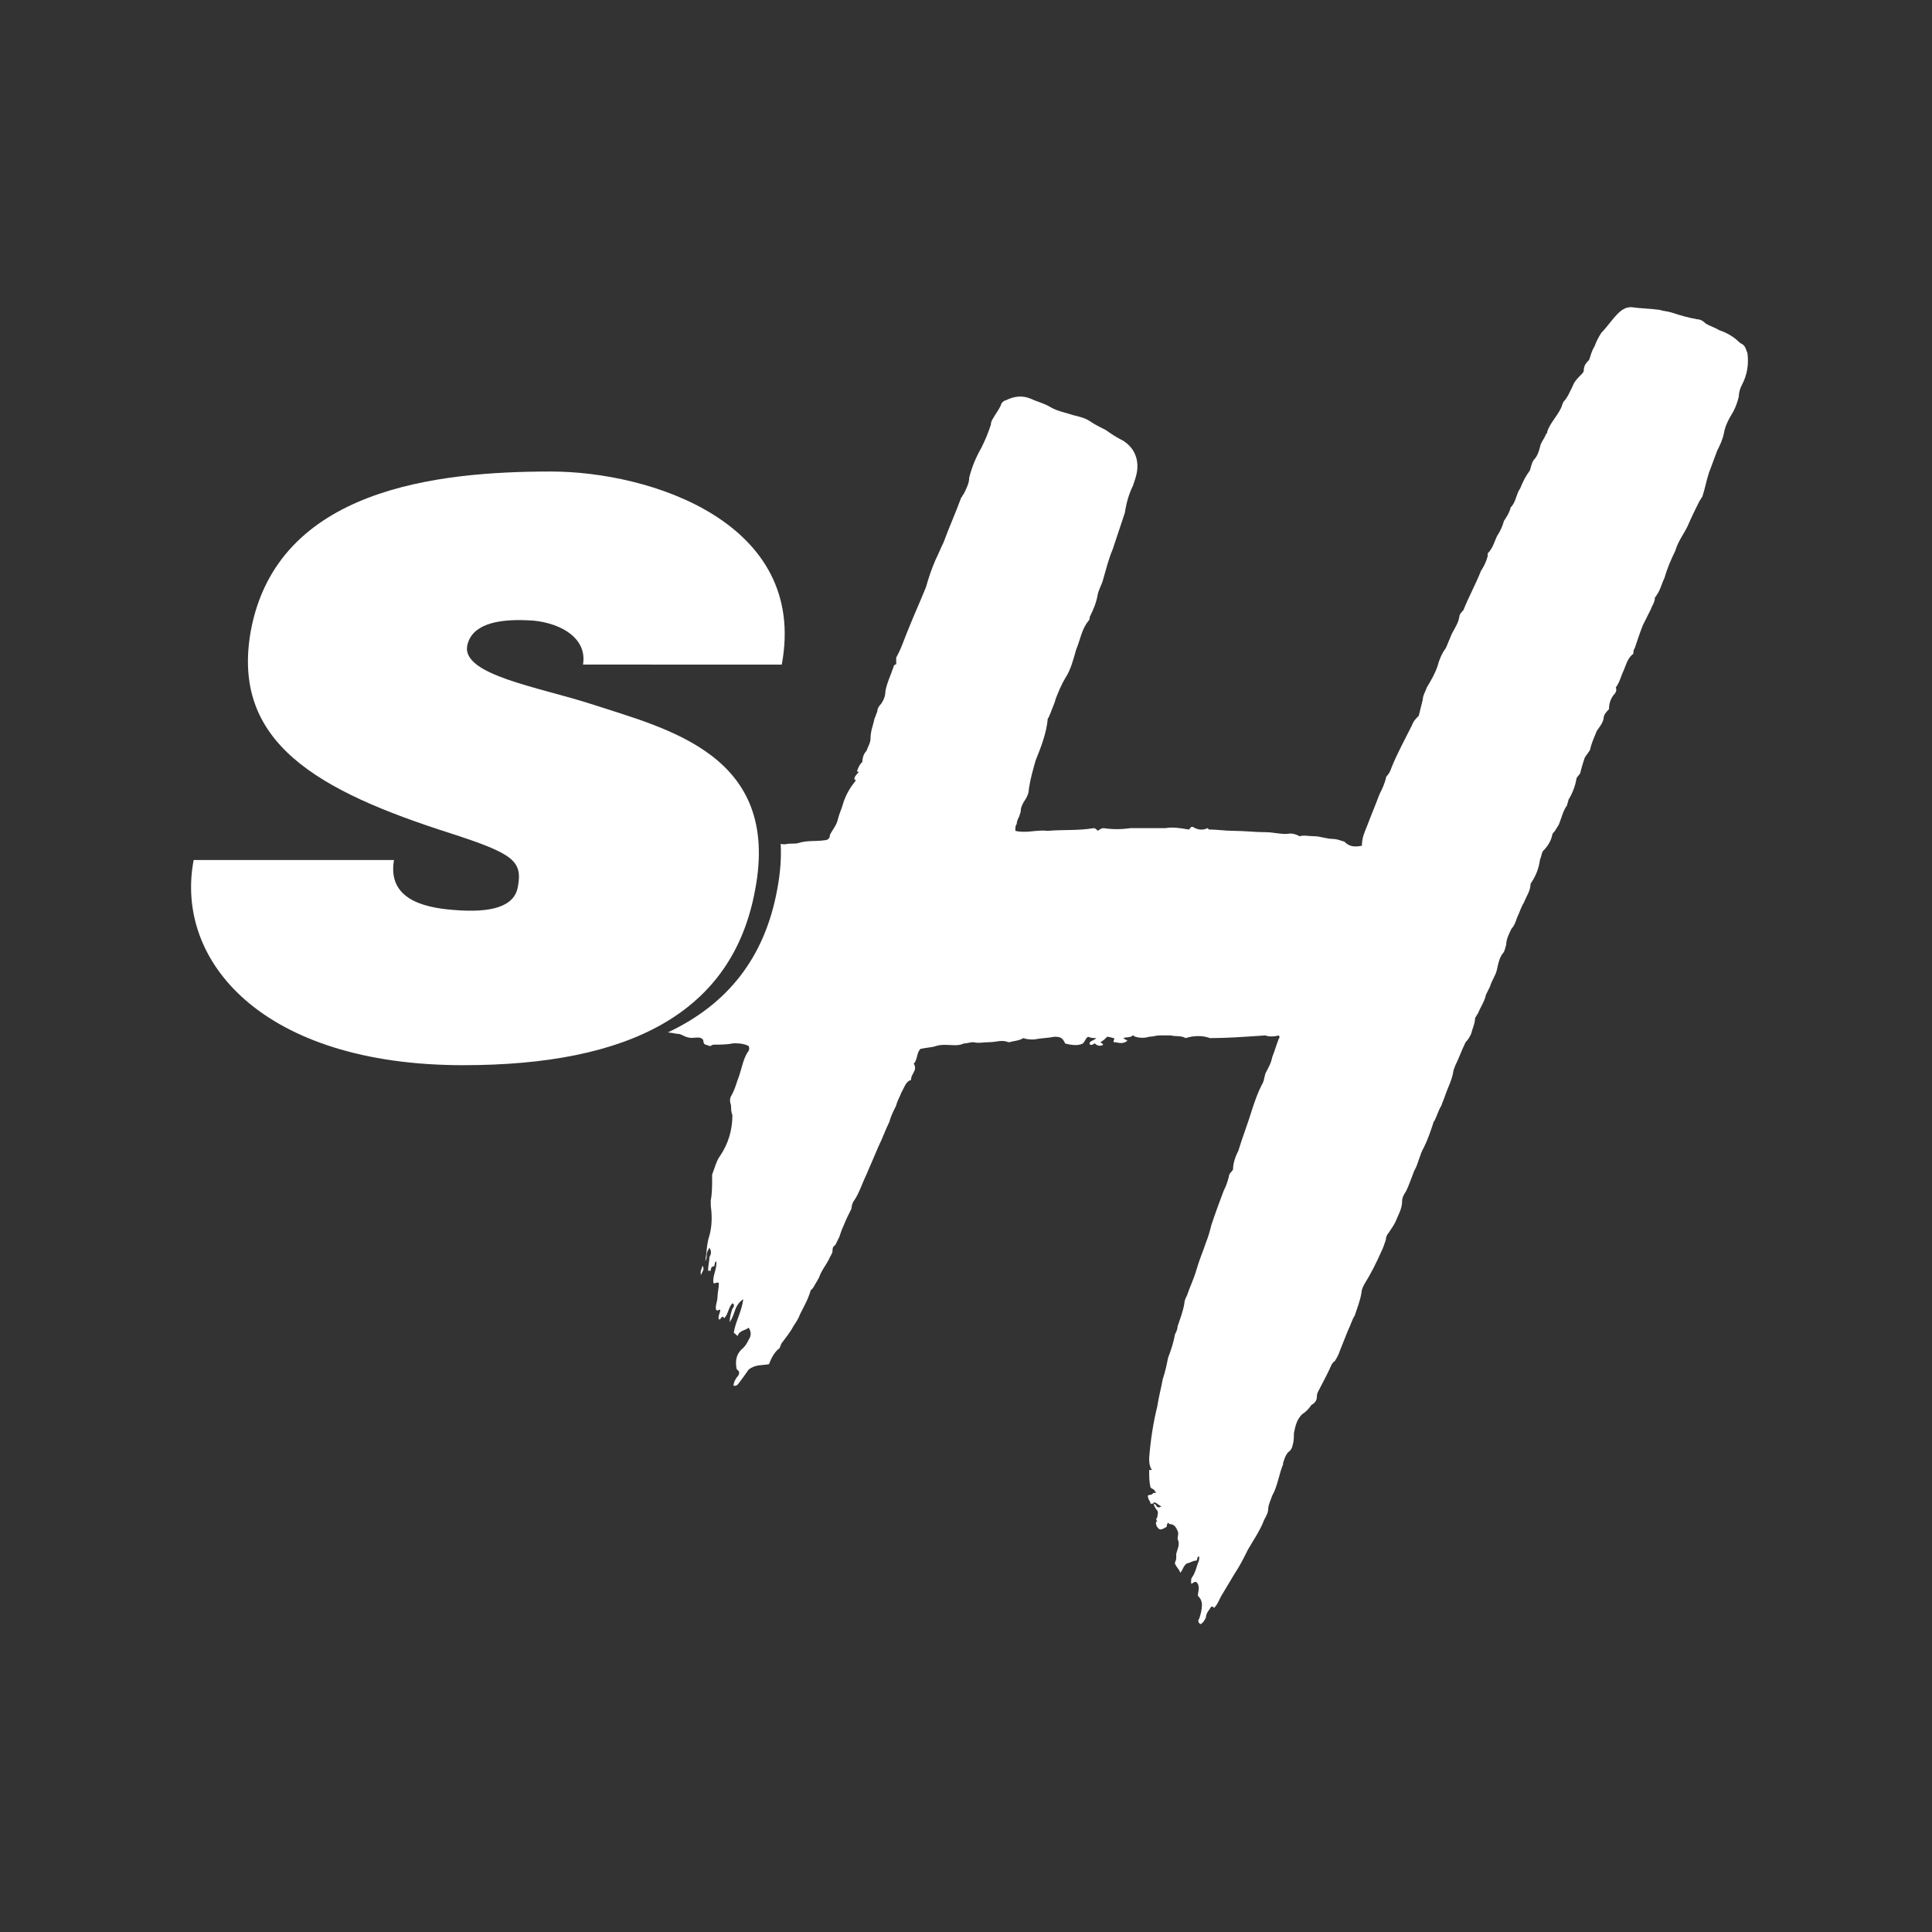
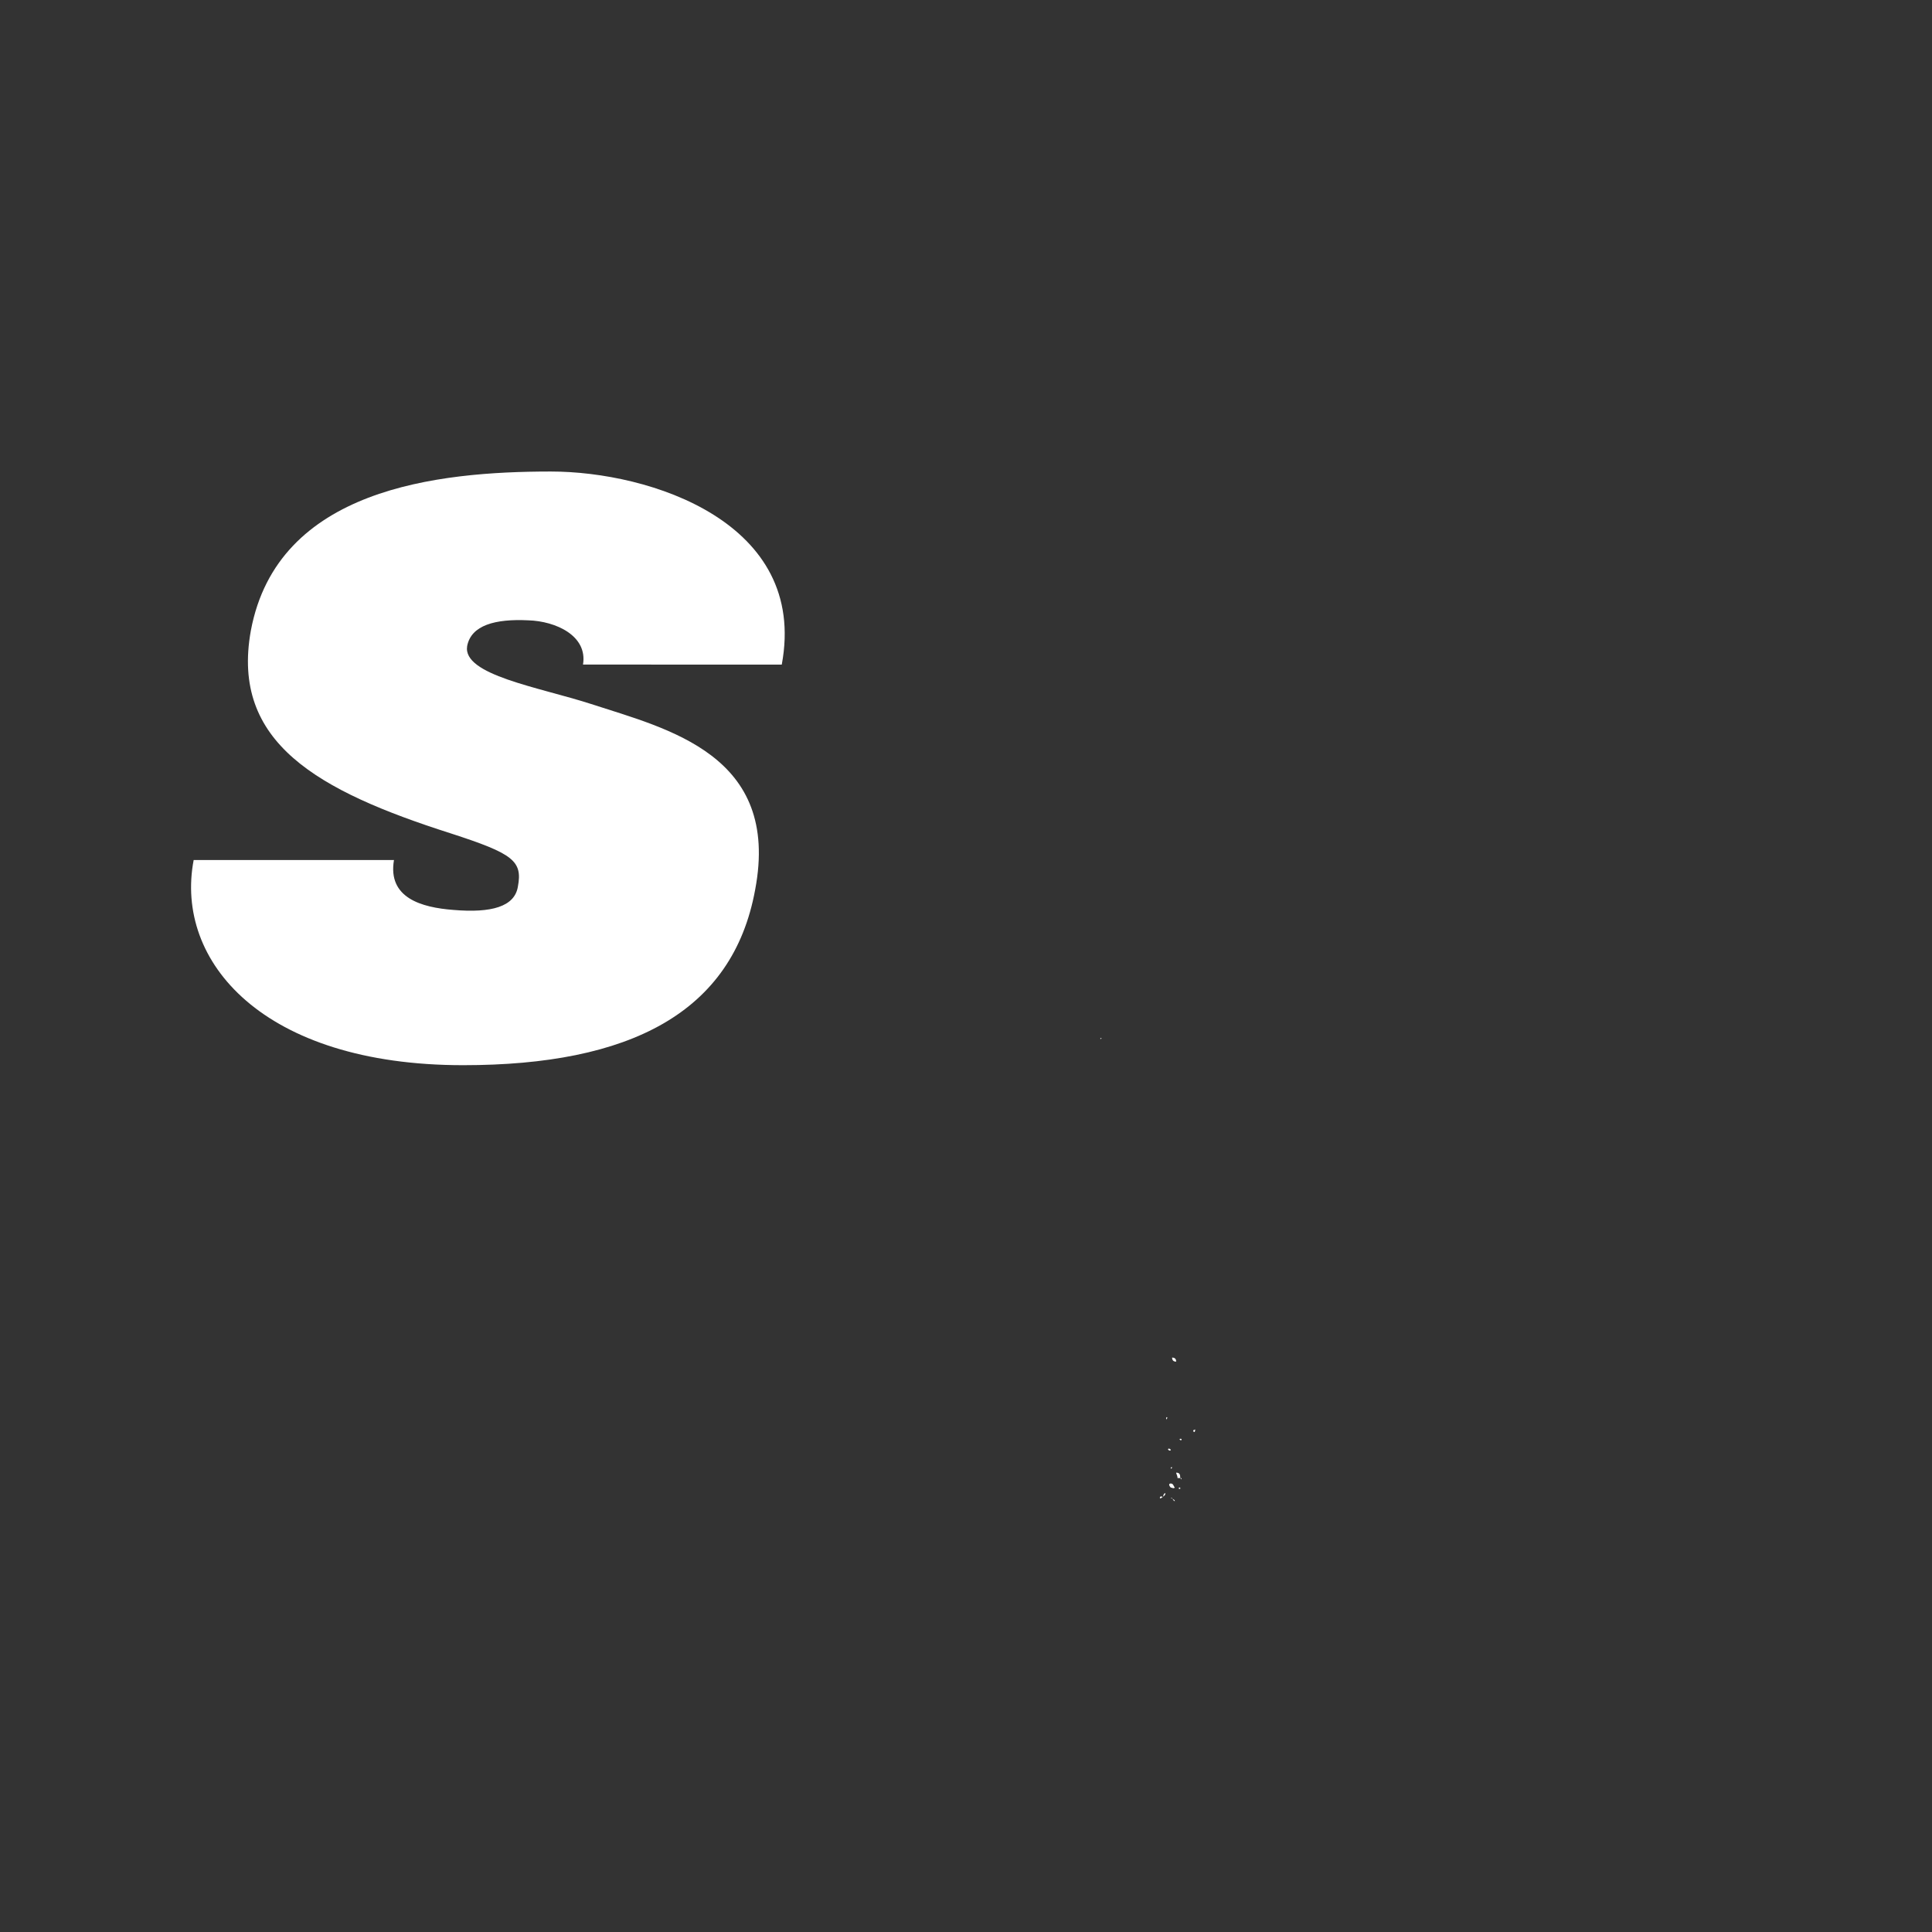
<svg xmlns="http://www.w3.org/2000/svg" id="Layer_1" x="0px" y="0px" viewBox="0 0 500 500" style="enable-background:new 0 0 500 500;" xml:space="preserve">
  <rect x="0" y="0" width="500" height="500" fill="#333333" stroke="none" />
  <style type="text/css">	.st0{fill:#FFFFFF;}</style>
  <g>
    <path class="st0" d="M150.88,171.99c1.25-7.49-7.08-11.24-14.16-11.45c-8.54-0.42-14.78,1.25-15.82,6.66  c-1.25,7.5,18.53,10.62,32.06,14.99c19.78,6.45,49.13,13.12,42.47,48.09c-5.83,31.85-32.48,45.39-75.57,45.39  c-51.84,0-74.74-26.86-69.74-53.09c14.99,0,51.84,0,51.84,0c-1.67,9.79,7.08,12.28,15.41,12.91c9.79,0.83,15.82-0.83,16.66-6.04  c1.25-6.66-1.25-8.54-17.28-13.74c-34.56-11.03-57.04-23.53-51.84-52.46c6.87-36.85,48.3-41.22,77.66-41.22  c25.61,0,66.62,13.12,59.75,49.97C185.02,171.99,150.88,171.99,150.88,171.99z" />
-     <path class="st0" d="M181.42,329.97c0.35-1.05,1.05-1.4,0.35-2.45C181.77,328.22,181.07,328.92,181.42,329.97z" />
-     <path class="st0" d="M452.24,91.39c-0.35-0.7-0.35-1.4-1.05-2.1c-0.35-0.35-0.7-0.35-1.05-0.7c-1.4-1.4-3.15-2.45-5.25-3.15  c-1.05-0.7-2.45-1.05-3.5-1.75c-0.7-0.7-1.4-1.05-2.1-1.05c-2.1-0.35-4.56-1.05-6.66-1.75c-1.05-0.35-2.1-0.35-3.15-0.7  c-2.45-0.35-4.91-0.35-7.36-0.7c-1.4,0-2.45,0.7-3.5,1.75c-1.4,1.4-2.8,3.5-4.2,4.9c-0.7,1.05-1.4,2.45-1.75,3.5  c-0.7,1.05-1.05,2.45-1.4,3.5c-0.7,0.7-1.4,1.4-1.4,2.8c0,0.35-0.35,0.7-0.7,1.05c-0.7,0.7-1.75,1.75-2.1,2.8  c-0.7,1.4-1.4,3.15-2.45,4.2c-0.35,0.7-0.35,1.05-0.7,1.75c-1.05,2.1-2.8,3.85-3.5,5.96c0,0.35,0,0.35-0.35,0.7  c-0.35,1.05-1.05,1.75-1.4,2.8c-0.35,1.4-0.7,2.8-1.75,3.85c-0.7,1.05-0.7,2.1-1.05,2.8c-1.05,1.4-1.75,2.8-2.45,4.56  c-1.05,1.4-1.05,3.5-2.45,4.9c-0.35,1.4-1.05,2.45-1.75,3.5c-0.35,1.4-1.05,2.8-1.75,3.85c-0.7,1.4-1.05,3.15-2.45,4.55  c0,0,0,0.35,0,0.7c-0.35,1.4-1.05,2.8-1.75,3.85c-1.4,3.5-3.15,6.66-4.55,10.16c-0.35,0.35-1.05,1.05-1.05,1.75  c-0.35,2.1-1.75,3.5-2.45,5.61c-0.35,0.7-0.7,1.75-1.05,2.45c-1.05,1.4-1.75,3.15-2.1,4.55c-0.7,2.1-1.75,3.85-2.8,5.61  c-0.35,1.05-1.05,2.1-1.05,3.15c-0.35,1.4-0.7,2.8-1.05,4.2c-0.7,0.7-1.4,1.4-1.75,2.45c-1.75,3.5-3.85,7.36-5.26,10.86  c-0.35,1.05-0.7,1.75-1.4,2.45c-0.35,1.75-1.05,3.15-1.75,4.55c-1.05,2.8-2.1,5.26-3.15,8.06c-0.7,1.75-1.4,3.15-1.4,5.26  c-1.75,0.35-3.15,0.35-4.55-1.05c-1.05-0.35-2.1-0.7-2.8-0.7c-1.75,0-3.5-0.7-4.91-0.7c-1.4,0-2.8-0.35-3.85,0  c-0.7-0.35-1.4-0.7-2.45-0.7c-2.1,0.35-4.2-0.35-6.31-0.35c-2.8,0-5.61-0.35-8.41-0.35c-2.1,0-4.2-0.35-6.31-0.35l-0.35-0.35  c-1.4,0.7-2.8,0.35-3.85-0.35c-0.7,0-0.7,0.7-1.05,0.7c-2.1-0.35-4.2-0.7-5.96-0.35c-0.35,0-0.7,0-1.05,0c-2.45,0-5.26,0-7.71,0  h-0.35c-2.45,0.35-4.55,0.35-7.01,0c-0.35,0-1.05,0.35-1.4,0.7c-0.35-0.35-0.7-0.7-1.05-0.7c-4.2,0.7-8.06,0.35-11.91,0.7  c-2.8-0.35-5.61,0.7-8.41,0c0-0.7,0-1.4,0.35-1.75c0-0.7,0.35-1.4,0.7-2.1c0-0.35,0.35-0.7,0.35-1.4c0-0.7,0.35-1.4,0.7-2.1  c0.7-1.05,1.4-2.1,1.4-3.5c0.35-2.45,1.05-4.9,1.75-7.36c1.4-3.5,2.8-7.01,3.15-10.86c0.35-0.35,0.35-0.7,0.7-1.4  c0.35-1.05,1.05-2.45,1.4-3.85c0.7-1.75,1.4-3.5,2.45-5.26c1.4-2.1,2.1-4.91,2.8-7.36c1.05-2.45,1.4-5.25,3.15-7.36  c0.35-0.35,0.35-0.7,0.35-1.05c1.05-2.1,1.75-3.85,2.1-5.96c0.35-1.4,1.05-2.45,1.4-3.85c0.7-2.45,1.4-5.26,2.45-7.71  c0.7-2.1,1.4-4.2,2.1-6.31c0.35-1.05,0.7-2.1,1.05-3.15c0.35-2.45,1.05-4.91,2.1-7.01c0.7-2.1,1.4-3.85,1.05-6.31  c-0.35-2.1-1.4-3.85-3.5-5.26c-1.4-0.7-3.15-1.75-4.55-2.8c-1.4-0.7-2.8-1.4-3.85-2.1c-1.4-1.05-3.15-1.4-4.55-1.75  c-2.1-0.7-4.2-1.05-5.96-2.1c-1.75-1.05-3.5-1.4-4.91-2.1c-2.45-1.05-4.55-0.7-6.66,0.35c-0.35,0-0.7,0.35-1.05,0.7  c-0.35,1.05-1.05,2.1-1.75,3.15c-0.35,0.7-1.05,1.4-1.05,2.45c-0.7,2.1-1.4,3.85-2.45,5.96c-1.4,2.45-2.45,4.91-3.15,7.71  c0,1.4-0.7,2.8-1.4,4.2c-0.35,0.35-0.35,0.7-0.7,1.05c-1.4,3.85-3.15,7.71-4.55,11.56c-0.7,1.4-1.4,3.15-2.1,4.55  c-1.05,2.45-1.75,4.56-2.45,7.01c-1.4,3.5-3.15,7.36-4.55,10.86c-1.05,2.45-1.75,4.9-3.15,7.36c0,0.35,0,1.05,0,1.75  c-0.35,0-0.7,0.35-0.7,0.7c-0.7,2.1-1.75,4.2-2.1,6.31c0,1.05-0.35,2.1-1.05,3.15c-0.7,0.7-1.05,1.4-1.05,2.1  c-0.35,0.7-0.35,1.05-0.7,1.75c-0.35,1.75-1.05,3.15-1.05,5.26c0,1.05-0.7,2.1-1.05,3.15c-0.7,0.7-1.05,1.75-1.05,2.8  c-0.7,0.7-1.05,1.4-1.4,2.45c0.35,0.35,0.7,0,0.35,0.35c-0.35,0.35-1.05,1.05-1.05,1.75c0,0,0.35,0,0.35,0.35  c-1.4,1.75-2.45,3.5-3.15,5.61c-0.35,1.4-1.05,2.8-1.4,4.2c-0.35,1.75-1.4,2.8-2.1,4.2c0,1.05-0.7,1.4-1.4,1.4  c-2.1,0.35-4.55,0-6.66,0.7c-1.05,0.35-2.1,0-3.5,0.35c-0.42,0-0.84-0.01-1.19-0.09c0.2,3.53-0.07,7.45-0.9,11.81  c-3.24,17.7-12.92,29.74-28.27,36.95c0.72,0.12,1.48,0.21,2.33,0.38c0.35,0,0.7,0,1.4,0.35c0.7,0.35,1.4,0.7,2.45,0.7  c1.05,0,2.1-0.35,2.8,0.35c0.35,0.35,0,1.05,0.7,1.4c0.35,0,0.7,0.35,1.4,0.35c0.35-0.35,0.7-0.35,1.05-0.35c1.4,0,3.15,0,4.9-0.35  c1.05,0,2.45,0,3.85,0.7c0.35,0.7,0,1.4-0.35,1.75c-1.05,1.75-1.4,3.85-2.1,5.96c-0.7,1.75-1.05,3.5-2.1,5.26  c-0.35,0.7-0.35,1.4,0,2.45c0,0.7,0,1.75,0.35,2.45c0,3.85-1.05,7.36-3.15,10.51c-1.05,1.4-1.4,3.15-2.1,4.91c0,0.35,0,0.7,0,1.05  c0,1.75,0,3.85-0.35,5.61c0,0.35,0,0.7,0,1.4c0.35,2.45,0.35,5.26-0.35,7.71c-0.7,2.1-0.7,4.2-1.05,6.66  c0.35-0.7,0.35-1.05,0.35-1.75c0-0.7,0.35-1.05,0.7-1.75c0.7,1.05,0.35,1.75,0,2.45c0,1.05-0.35,2.1-0.35,3.5c0.35,0,0.35,0,0.7,0  c0-0.35,0-0.7,0.35-1.05c1.05,0,0.35-1.05,1.05-1.4c0.35,1.75-1.05,3.85-0.7,5.61c0.35,0.35,0.7-0.35,1.4,0  c0,1.4-0.35,2.45-0.35,3.5c0,1.4-0.7,2.45-0.35,3.5c0.7,0.35,0.7-0.35,1.05,0c0,0.7-0.7,1.75-0.35,2.45c0.7,0,0.35-0.7,1.05-0.7  l0.35,0.35c1.05-1.05,1.05-2.8,2.1-3.85c0.7,0.35,0.35,1.05,0,1.4c-0.35,1.05-0.7,2.1-0.7,3.5c0.7-1.05,1.05-2.1,1.4-3.15  c0.35-1.05,1.05-2.1,2.1-2.8c-0.35,3.15-2.1,5.96-2.45,8.76c0.35,0,0.7,0.7,1.05,0.7c0.35-1.4,2.1-1.4,2.8-2.1  c0.7,1.05,0.7,2.1,0,3.15c-0.35,0.7-0.7,1.4-1.4,2.1c-1.75,1.4-2.1,3.15-1.75,5.26c0,0.35,0.7,0.7,0.7,1.05  c0,0.7-0.35,1.05-0.7,1.4c-0.35,0.7-0.7,1.05-0.7,1.75c-0.35,0,0,0,0,0.35c0.35,0,0.7,0,1.05-0.35c1.05-1.4,2.1-2.8,2.8-3.85  c1.75-1.4,3.5-1.05,5.26-1.4c0.7-1.75,1.4-3.15,2.8-4.2c0-0.35,0.35-0.7,0.35-1.05c1.05-1.4,2.45-3.15,3.15-4.55  c0.7-1.05,1.4-2.1,1.75-3.15c1.05-2.1,2.1-3.85,2.8-6.31c0.35,0,0.35-0.35,0.7-0.7c0.35-0.7,1.05-1.75,1.4-2.45  c0.7-2.1,2.1-3.5,2.8-5.25c0.35-0.7,0.7-1.05,0.7-1.75c0-0.35,0-1.05,0.7-1.4c0.35-0.7,0.7-1.4,1.05-2.1  c0.35-1.05,0.7-2.1,1.05-2.8c0.7-1.75,1.4-3.15,2.1-4.55c0-0.7,0.35-1.75,0.7-2.1c1.4-2.1,2.1-4.55,3.15-6.66  c1.05-2.45,2.1-4.91,3.15-7.36c1.05-2.1,1.75-4.2,2.8-6.31c0.35-1.4,1.05-2.8,1.75-4.2c0.35-1.4,1.05-2.45,1.4-3.5  c0.7-1.05,1.05-2.8,2.45-3.15c0-1.05,0.7-1.75,1.05-2.8c0-0.7,0-1.05-0.35-1.4c1.05-1.05,0.7-2.8,1.75-3.85  c1.4-0.35,2.8-0.35,3.85-0.7c1.05-0.35,1.75-0.35,2.8-0.35c1.4,0,3.15,0.35,4.55-0.35c0.7,0,1.75-0.35,2.45-0.35  c1.4,0.35,2.8,0,4.2,0c1.75,0,3.15-0.7,4.91,0h0.35c1.05-0.35,2.45-0.35,3.5-1.05c1.05,0.35,1.75,0.35,2.8,0.35  c1.75-0.35,3.5-0.35,5.26-0.7c1.75,0,2.1,0.35,2.8,1.75c1.4,0.35,3.15,0.7,4.55,0c0.7-0.7,0.7-1.4,1.4-1.75  c0.7,0.35,1.4,0.35,2.1,0.35c-0.7,0.7-1.75,0.7-1.75,1.4c0,0.35,0.35,0.35,0.7,0.35c0,0,0.35-0.35,0.7-0.35  c0.7,0.7,1.4,0.7,2.1,0.35c0-0.35-0.35-0.35-0.7-0.7c0.7-0.35,1.05-0.7,1.75-1.4c0.7,0,1.4,0.35,1.75,0.35  c0.35,0.35-0.35,0.7,0,1.05c1.05,0,2.1,0.7,3.5-0.35c-0.35-0.35-0.7-0.35-1.05-0.7c0.7-0.35,1.75,0,2.45-0.7  c0.35,0,0.35,0.35,0.7,0.35c1.05,0.35,2.45,0.35,3.5,0c1.05,0,1.75-0.35,2.8-0.35c0.7,0,1.75,0,2.8,0c1.4,0.35,2.8,0,3.85,0.7  c2.1-0.7,4.55-0.7,6.31,0c4.55,0,9.11-0.35,14.37-0.7c0.7,0.35,2.1,0.35,3.5,0c0,0.35,0.35,0.7,0,0.7  c-0.7,1.75-1.05,3.15-1.75,4.91c-0.35,1.75-1.05,2.8-1.75,4.2c-0.35,1.05-0.35,2.1-1.05,3.15c-1.05,2.1-1.75,4.2-2.45,6.31  c-1.05,3.5-2.45,7.01-3.5,10.51c-0.7,1.4-1.4,3.15-1.4,4.9c-0.35,0.7-1.05,1.05-1.05,1.75c-0.35,1.4-0.7,2.45-1.4,3.85  c-1.05,2.8-2.1,5.61-3.15,8.76c-0.35,1.4-0.7,2.8-1.4,4.55c-0.7,2.1-1.75,4.55-2.45,7.01c-0.7,2.45-1.75,4.55-2.45,6.66  c-0.35,0.7-0.7,1.4-0.7,2.1c-0.35,2.1-1.05,3.85-1.75,5.96c0,0.7-0.35,1.4-0.7,2.1c-0.35,2.1-1.05,4.2-1.75,5.96  c-0.35,1.75-0.7,3.5-1.4,5.61c-0.35,2.1-1.05,4.55-1.4,7.01c-1.05,4.2-1.75,8.76-2.1,13.31c0,1.05,0,2.1,0.7,3.15  c-0.35,0-0.35,0-0.7,0v0.35c0,1.4,0,2.8,0.35,4.2c0.35,0.35,0.7,0.35,1.05,0.7c0,0.35,0,0.35,0.35,0.35c0,0.35,0,0.35-0.7,0.35  c-0.35,0.7-1.05,0.35-1.4,0.7c0,1.05,0.7,1.4,0.7,2.1c1.4,0,0.35-0.35,1.05-0.35c0.35,0,1.05,0.7,1.75,1.05  c-0.7,0.35-1.05,0.35-1.4-0.35c-1.05-1.05-0.35,0.7,0.35,1.4c0.35,0.7,0,1.05,0,1.75c-0.35,0.35-0.35,0.7,0,1.05  c0,0-0.35,0-0.35,0.35c0,0.7,0.35,1.4,1.05,1.75c0.7,0,1.05-0.35,1.75-0.7c0-0.35,0-0.7,0.35-1.05l0.35,0.35  c1.4,0,1.75,1.05,2.1,1.75c0.35,0.7,0,1.4,0,2.1c0.7,1.4,0,2.45-0.35,3.85c0,0.35,0,0.7,0,1.05c0,0.7-0.35,1.05-0.35,1.4  c0.35,1.05,1.05,1.4,1.4,2.45c0.7-0.7,0.7-1.75,1.75-2.45c0.7,0,1.4-0.7,2.45-0.7c0.35-0.35,0-1.05,0.7-1.05  c0,0.7,0,1.05-0.35,1.75c-0.35,1.05-0.7,2.45-1.4,3.5c-0.35,0.35-0.35,0.7-0.35,1.4v0.35c0.7,0,0.7-0.7,1.4-0.35  c1.05,1.05,0.35,2.45,0.35,3.5c0.7,0.7,1.05,1.4,1.05,2.45c0,1.05-0.35,2.45-0.7,3.5c-0.35,0.35-0.35,1.05,0.35,1.4  c0.7-0.35,1.05-1.05,1.4-1.75c0-1.05,0.7-1.75,1.4-2.8c0.35,0,0.35,0,0.7,0.35c1.05-1.05,1.4-2.45,2.1-3.5  c1.05-1.75,2.1-3.5,3.15-5.26c1.4-2.1,2.45-4.2,3.5-6.31c1.4-2.45,3.15-4.91,4.2-7.71c0.35-0.7,1.05-1.75,1.05-2.8  c0-1.05,0.7-2.45,1.05-3.5c1.4-2.45,1.75-5.61,2.8-8.06c0-0.35,0-0.35,0-0.35c0.35-1.05,0.7-2.45,1.75-3.15  c0.35-0.35,0.7-1.05,0.7-1.4c0.35-1.05,0.35-2.1,0.35-3.15c0.35-1.75,0.7-3.5,2.1-4.9c1.05-0.7,1.75-1.4,2.45-2.45  c0.7-0.35,1.4-1.05,1.4-2.1c0-0.35,0-0.7,0.35-1.4c1.05-2.1,2.45-4.55,3.5-7.01c0.35-0.35,0.35-0.7,0.7-0.7  c0.7-1.05,1.05-1.75,1.4-2.8c0.7-1.75,1.4-3.5,2.1-5.26c0.7-1.4,1.05-2.8,1.75-3.85c0.7-2.1,1.4-3.85,1.75-5.96  c0-0.7,0.35-1.4,0.7-2.1c1.75-2.8,3.15-5.61,4.55-8.76c0.35-0.7,0.7-1.75,1.05-2.8c0-0.7,0.35-1.4,0.7-1.75  c0.7-1.05,1.4-2.1,1.75-2.8c0.7-1.75,1.75-3.5,1.75-5.25c0-1.05,0.35-1.75,1.05-2.8c0.7-1.4,1.4-3.5,2.1-5.25  c1.05-1.75,1.4-4.2,2.45-5.96c1.05-2.1,1.75-4.2,2.45-6.31c0-0.35,0.35-0.7,0.35-0.7c0.7-1.4,1.05-2.8,1.75-3.85  c0.35-1.05,0.7-1.75,1.05-2.8c0.7-2.1,1.75-3.85,2.1-6.31c0-0.35,0.35-0.7,0.35-1.05c1.05-2.1,1.75-4.2,2.8-6.31  c0.7-0.7,1.05-1.4,1.4-2.1c0.35-1.4,1.05-2.8,1.05-4.2c0.35-0.35,0.35-0.7,0.7-1.05c0.7-1.75,1.75-3.15,2.1-4.91  c0.35-0.7,0.7-1.4,1.05-2.1c0.35-1.4,1.4-2.8,1.75-4.2c0.35-1.75,0.7-3.15,1.4-4.2c0.7-0.7,0.7-1.4,1.05-2.45  c0-1.4,0.7-2.8,1.4-4.2c0.7-0.7,1.05-1.75,1.4-2.8c0.7-1.4,1.05-2.8,1.75-3.85c0.7-1.75,1.75-3.15,1.75-4.91  c1.4-2.1,2.1-3.85,2.45-6.31c0.35-0.7,0.35-1.4,0.7-2.1c1.05-1.05,2.1-2.45,2.45-4.2c0-0.35,0.35-0.7,0.7-1.05  c0.35-0.7,0.7-1.05,1.05-1.75c0.7-1.75,1.05-3.5,2.1-4.91c0-0.35,0.35-1.05,0.35-1.4c1.05-1.75,1.75-3.5,2.1-5.61  c0.35-0.7,1.05-1.05,1.05-1.75c0.35-1.4,0.7-2.45,1.05-3.5c0.35-0.7,1.05-1.4,1.4-2.1c0.35-1.75,1.05-3.15,1.75-4.91  c0.7-1.05,1.4-1.75,1.75-3.15c0-1.05,0.7-1.75,1.4-2.45c0-1.4,0.35-2.45,1.05-3.5c0.7-0.7,1.05-1.4,0.7-2.1  c1.05-1.4,1.4-3.15,2.1-4.55c0.7-1.75,1.05-3.15,2.45-4.2c0-0.35,0-1.05,0.35-1.4c0.7-2.1,1.4-4.2,2.1-5.96  c0.7-1.4,1.4-2.8,2.1-4.2c0.35-1.05,1.05-1.75,1.05-3.15c0.35,0,0.35-0.35,0.35-0.35c1.05-1.4,1.4-3.15,2.1-4.55  c0.7-2.45,1.75-4.91,2.8-7.01c0.7-2.45,2.1-4.2,3.15-6.31c1.05-2.45,2.1-4.55,3.15-6.66c0.35-0.35,0.35-0.7,0.7-1.05  c0.7-2.1,1.05-4.2,1.75-6.31c0.7-1.75,1.4-3.85,2.1-5.61c0.7-1.4,1.4-2.8,1.75-4.56c0.35-2.1,1.4-3.85,2.45-5.61  c0.7-1.4,1.05-2.45,1.4-3.85c0-1.05,0.35-2.1,0.7-2.8C452.24,96.99,452.59,94.19,452.24,91.39z" />
    <path class="st0" d="M284.77,268.66c0,0,0,0,0.35,0C284.77,269.01,284.77,269.01,284.77,268.66z" />
-     <path class="st0" d="M301.24,375.87c-0.35,0-0.35-0.35-0.35-0.35C301.24,375.52,301.24,375.52,301.24,375.87z" />
+     <path class="st0" d="M301.24,375.87C301.24,375.52,301.24,375.52,301.24,375.87z" />
    <path class="st0" d="M300.89,387.43c0,0-0.35,0.35-0.7,0.35c0-0.35,0-0.35,0-0.35C300.54,387.08,300.89,387.43,300.89,387.43  c0.35-0.35,0-0.7,0.7-1.05C301.59,387.08,301.24,387.08,300.89,387.43z" />
-     <path class="st0" d="M301.24,381.12c0.35,0,0.35,0,0.7,0.35C301.59,381.47,301.24,381.47,301.24,381.12z" />
    <path class="st0" d="M301.94,367.46c0-0.35-0.35-0.35,0-0.7C302.29,366.76,301.94,367.11,301.94,367.46z" />
    <path class="st0" d="M304.39,352.39c-0.7,0-1.05-0.35-1.05-1.05C304.04,351.34,304.39,351.69,304.39,352.39z" />
    <path class="st0" d="M303.34,379.72c0,0.35-0.35,0.35-0.35,0.35C302.99,379.72,302.99,379.72,303.34,379.72z" />
    <path class="st0" d="M302.99,375.16c0,0.35-0.35,0.35-0.7,0C302.29,374.81,302.64,374.81,302.99,375.16z" />
    <path class="st0" d="M303.34,387.78c0,0,0,0-0.35,0C303.34,387.43,303.34,387.78,303.34,387.78c0.35,0.35,0.7,0.35,0.7,0.7  C303.69,388.48,303.69,388.13,303.34,387.78z" />
    <path class="st0" d="M302.99,384.98c-0.35-0.35-0.7-1.05,0-1.05c0.7,0,0.7,0.7,1.05,1.05  C303.69,385.33,303.34,384.98,302.99,384.98z" />
-     <path class="st0" d="M304.04,380.07c0,0,0-0.35,0.35-0.35C304.39,380.07,304.39,380.42,304.04,380.07z" />
    <path class="st0" d="M305.44,385.33h-0.35v-0.35c0.35,0,0.35,0,0.35,0S305.44,384.98,305.44,385.33z" />
    <path class="st0" d="M305.44,382.52c0,0-0.35,0-0.7,0c0-0.7-0.35-1.05-0.35-1.4C305.44,381.12,305.44,381.82,305.44,382.52  c0.35,0,0.35,0,0.35,0.35C305.44,382.52,305.44,382.52,305.44,382.52z" />
    <path class="st0" d="M305.44,372.71c-0.35-0.35,0-0.35,0-0.35c0.35,0,0.35,0,0.35,0.35H305.44z" />
    <path class="st0" d="M308.95,370.61c-0.35-0.7,0-0.35,0.35-0.7C309.3,370.26,309.3,370.61,308.95,370.61z" />
  </g>
</svg>